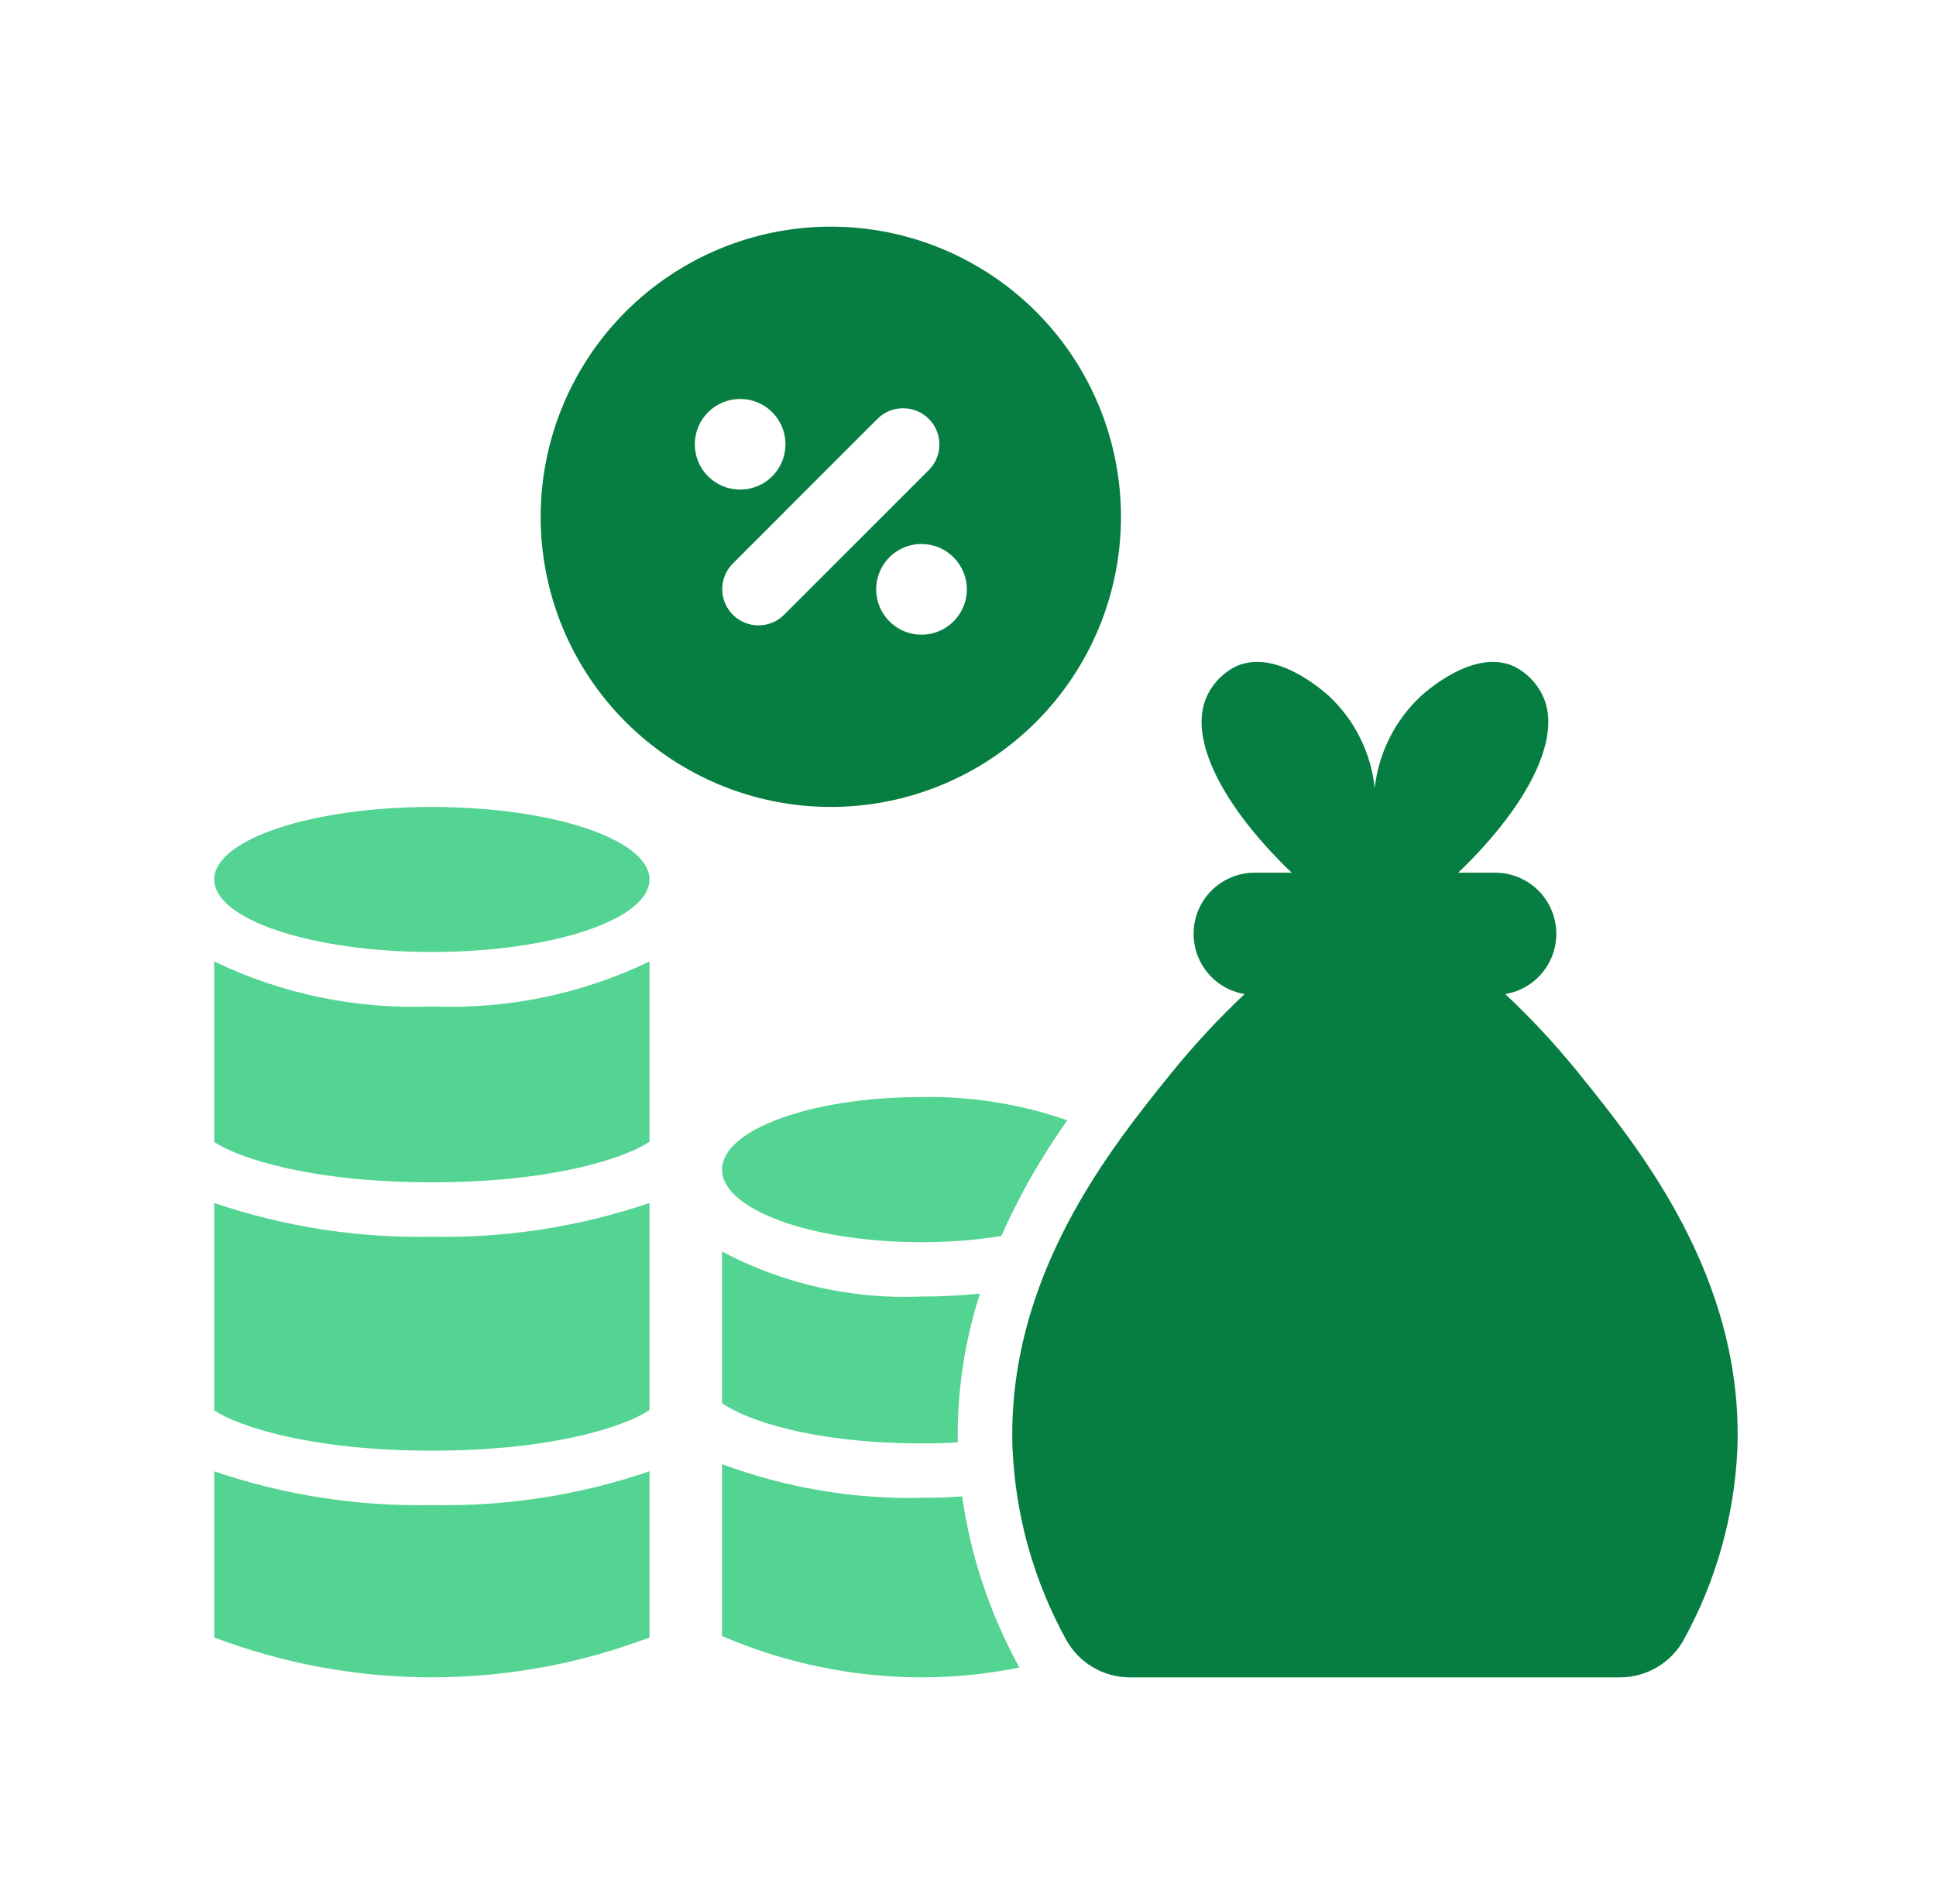
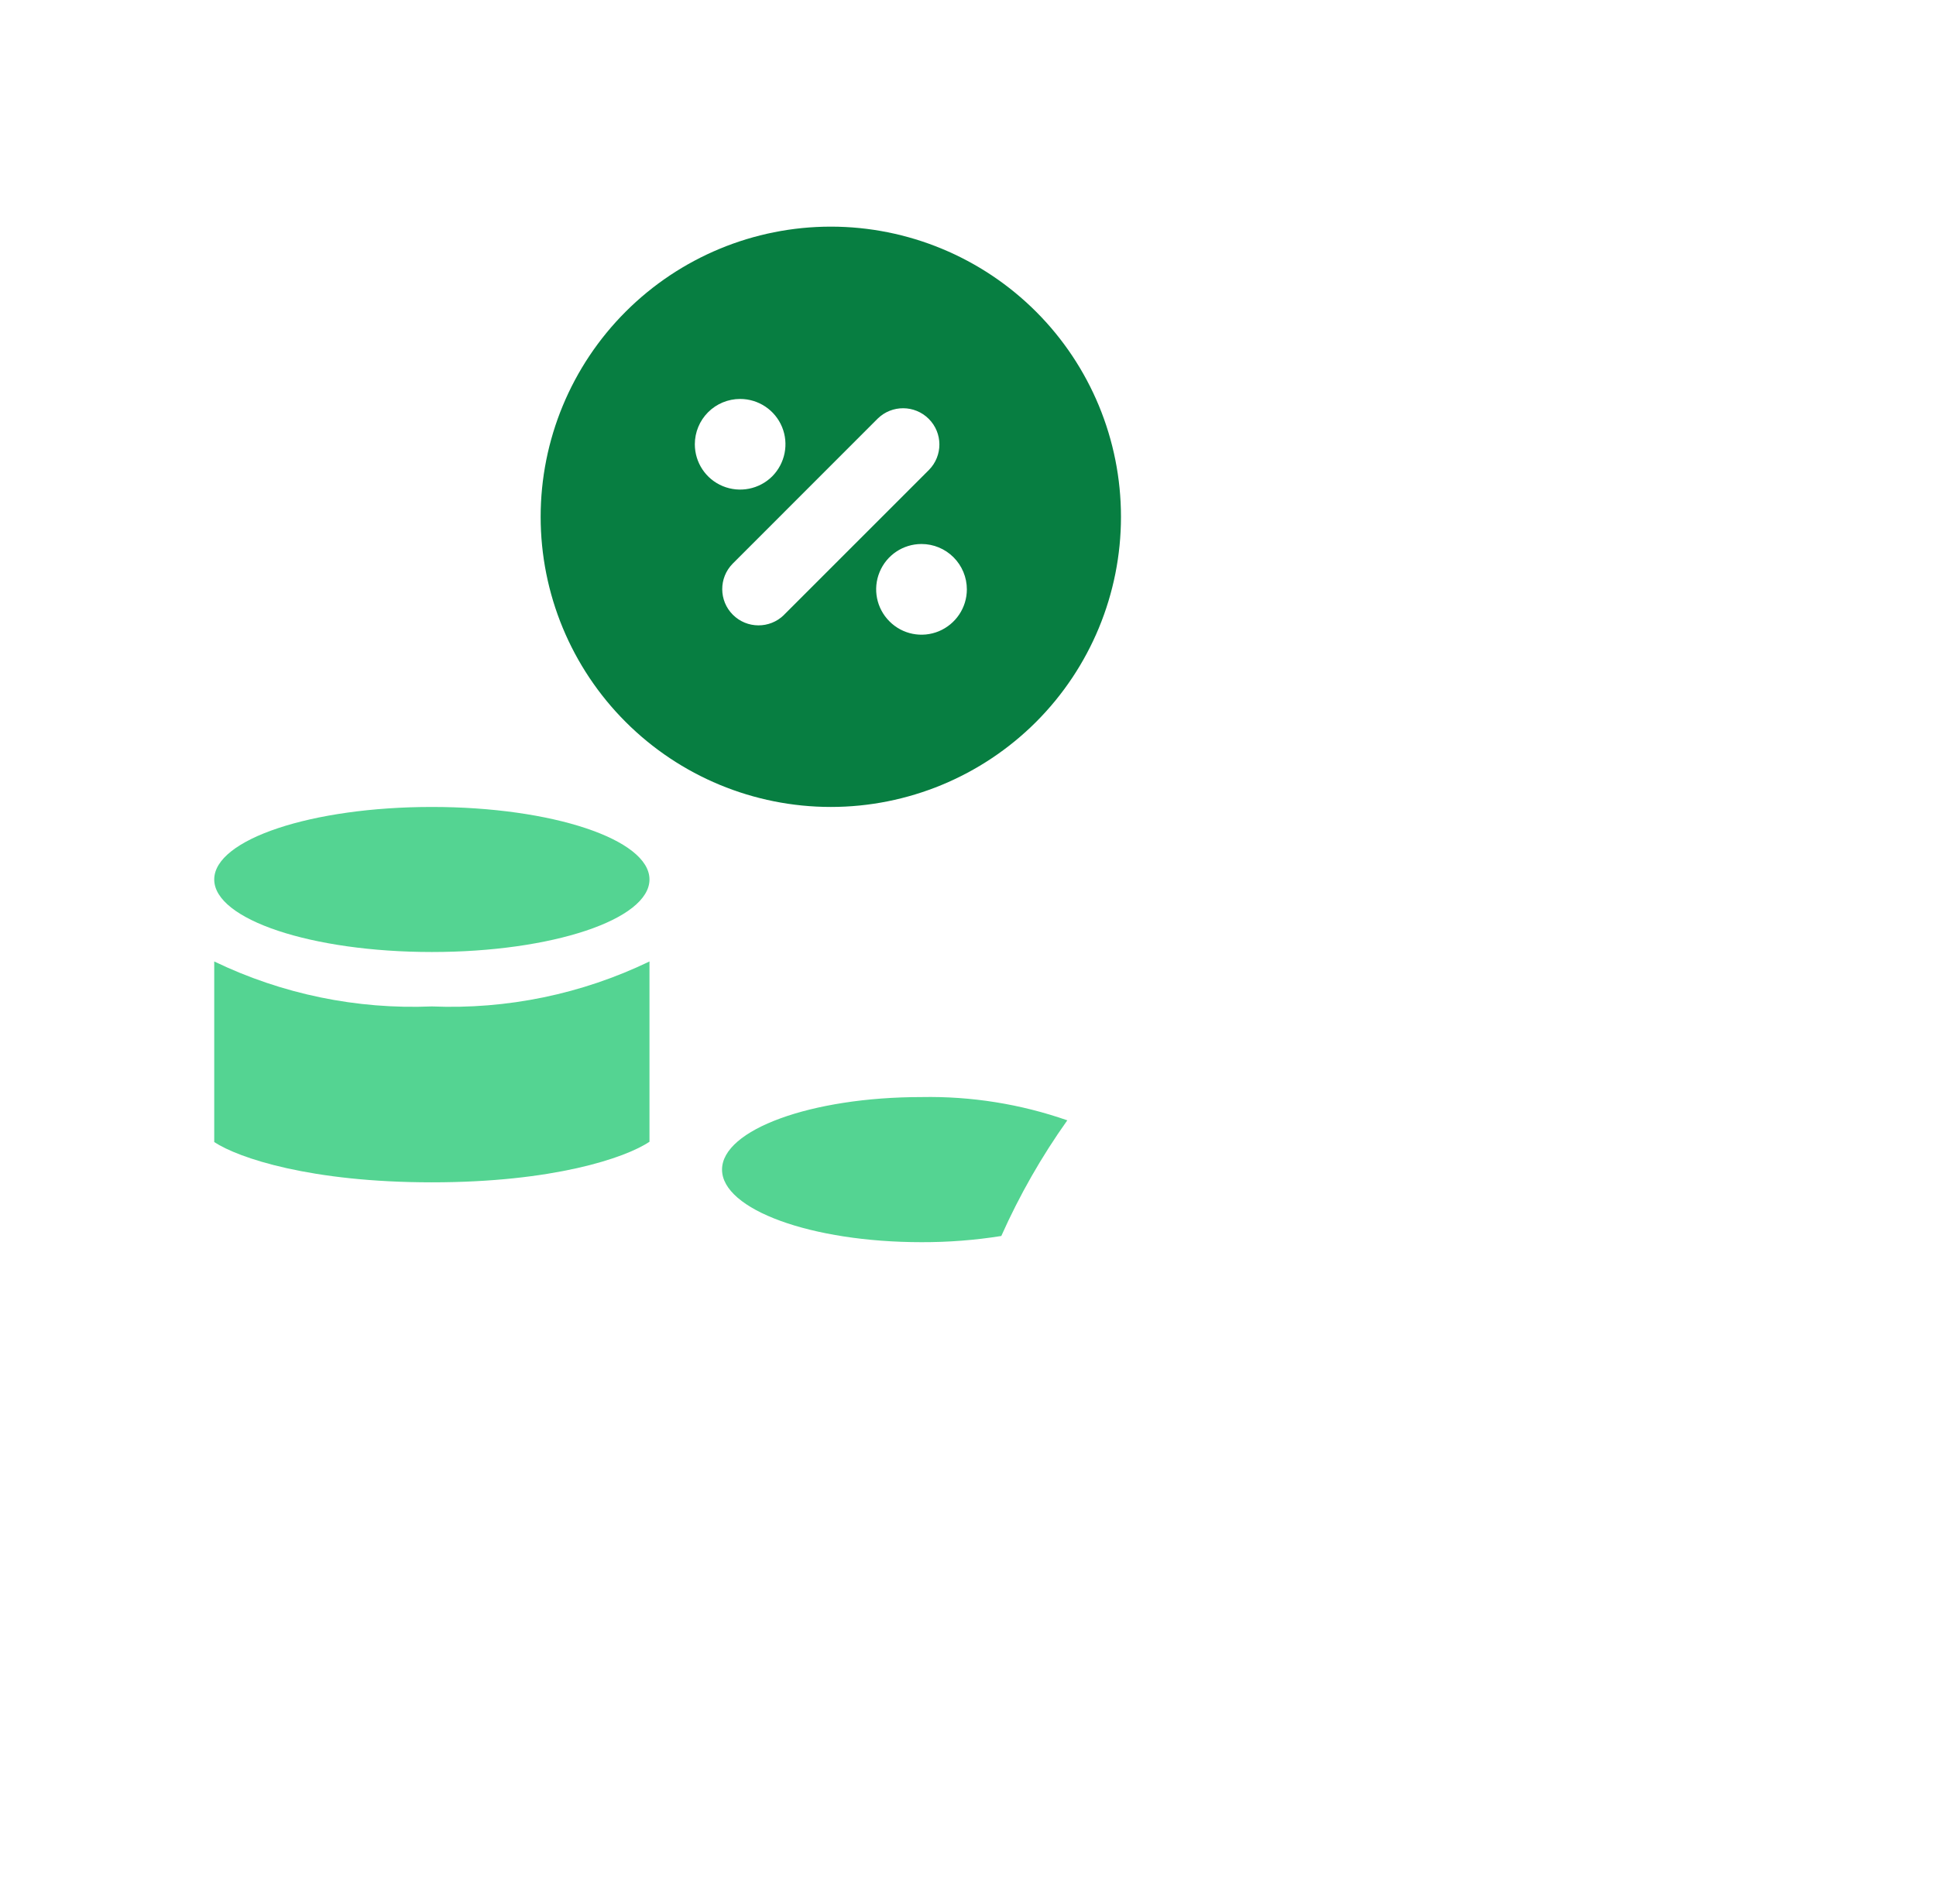
<svg xmlns="http://www.w3.org/2000/svg" width="61" height="60" viewBox="0 0 61 60" fill="none">
  <path d="M17.035 16.286C17.035 18.712 17.999 21.037 19.714 22.751C21.428 24.465 23.753 25.429 26.179 25.429C28.602 25.429 30.929 24.465 32.644 22.751C34.358 21.036 35.32 18.711 35.32 16.286C35.32 13.86 34.358 11.535 32.644 9.821C30.929 8.107 28.602 7.142 26.179 7.142C23.753 7.142 21.428 8.107 19.714 9.821C18 11.535 17.035 13.86 17.035 16.286ZM30.464 18.572C30.464 19.149 30.115 19.669 29.581 19.892C29.048 20.113 28.433 19.991 28.026 19.581C27.616 19.172 27.494 18.559 27.715 18.026C27.936 17.49 28.456 17.143 29.035 17.143C29.414 17.143 29.776 17.293 30.044 17.561C30.312 17.829 30.464 18.193 30.464 18.572ZM27.655 13.191C28.103 12.752 28.821 12.757 29.264 13.2C29.708 13.644 29.71 14.361 29.271 14.807L24.7 19.378V19.38C24.252 19.819 23.534 19.815 23.091 19.372C22.647 18.928 22.645 18.21 23.084 17.764L27.655 13.191ZM23.32 12.572C23.898 12.572 24.419 12.919 24.64 13.453C24.861 13.986 24.738 14.601 24.331 15.011C23.922 15.418 23.307 15.54 22.773 15.319C22.24 15.099 21.893 14.578 21.893 13.999C21.893 13.622 22.043 13.258 22.311 12.99C22.578 12.722 22.943 12.572 23.32 12.572Z" fill="#077E41" />
  <path d="M20.464 27.714C20.464 28.976 17.394 30 13.607 30C9.821 30 6.75 28.976 6.75 27.714C6.75 26.451 9.821 25.429 13.607 25.429C17.394 25.429 20.464 26.451 20.464 27.714Z" fill="#54D492" />
  <path d="M6.75 35.989C7.515 36.493 9.791 37.258 13.607 37.258C17.424 37.258 19.699 36.493 20.464 35.979V30.298C18.33 31.327 15.975 31.813 13.607 31.715C11.239 31.813 8.884 31.327 6.75 30.298V35.989Z" fill="#54D492" />
-   <path d="M6.75 44.445C7.515 44.949 9.791 45.714 13.607 45.714C17.424 45.714 19.699 44.949 20.464 44.434V37.909C18.257 38.659 15.937 39.019 13.607 38.972C11.278 39.019 8.957 38.659 6.75 37.909V44.445Z" fill="#54D492" />
-   <path d="M6.75 51.6C11.169 53.276 16.046 53.276 20.464 51.6V46.365C18.257 47.117 15.937 47.477 13.607 47.428C11.278 47.477 8.957 47.117 6.75 46.365V51.6Z" fill="#54D492" />
  <path d="M29.035 34.571C25.561 34.571 22.75 35.599 22.75 36.857C22.75 38.115 25.561 39.144 29.035 39.144C29.877 39.146 30.717 39.082 31.549 38.949C32.121 37.667 32.817 36.446 33.629 35.304C32.153 34.789 30.597 34.541 29.035 34.571Z" fill="#54D492" />
-   <path d="M30.177 45.452C30.154 43.862 30.389 42.279 30.876 40.766C30.259 40.824 29.641 40.858 29.035 40.858C26.851 40.95 24.681 40.462 22.75 39.439V44.216C23.446 44.719 25.538 45.484 29.035 45.484C29.436 45.486 29.813 45.474 30.177 45.452Z" fill="#54D492" />
-   <path d="M22.75 51.555C24.734 52.41 26.873 52.854 29.035 52.858C30.072 52.856 31.105 52.753 32.121 52.549C32.11 52.526 32.086 52.492 32.076 52.47V52.468C31.178 50.816 30.582 49.016 30.314 47.154C29.858 47.188 29.434 47.199 29.035 47.199V47.201C26.892 47.246 24.758 46.886 22.75 46.138L22.75 51.555Z" fill="#54D492" />
-   <path d="M48.616 21.939C48.421 21.515 48.078 21.172 47.654 20.977C46.42 20.467 44.977 21.752 44.765 21.939C43.953 22.7 43.439 23.724 43.315 24.829C43.199 23.726 42.689 22.7 41.879 21.939C41.677 21.759 40.229 20.465 38.99 20.977C38.566 21.172 38.225 21.515 38.028 21.939C37.407 23.27 38.547 25.44 40.698 27.5H39.537C38.534 27.5 37.698 28.267 37.615 29.265C37.531 30.264 38.227 31.16 39.215 31.325C38.392 32.1 37.621 32.932 36.91 33.81C34.998 36.176 31.696 40.265 31.904 45.686H31.906C32 47.779 32.577 49.822 33.584 51.656C33.987 52.398 34.76 52.858 35.602 52.858H51.042C51.884 52.858 52.66 52.398 53.061 51.656C54.07 49.822 54.644 47.78 54.741 45.686C54.951 40.262 51.646 36.176 49.735 33.81C49.023 32.93 48.254 32.1 47.429 31.325C48.419 31.16 49.114 30.264 49.03 29.265C48.946 28.267 48.111 27.5 47.108 27.5H45.946C48.098 25.44 49.237 23.27 48.616 21.939Z" fill="#077E41" />
</svg>